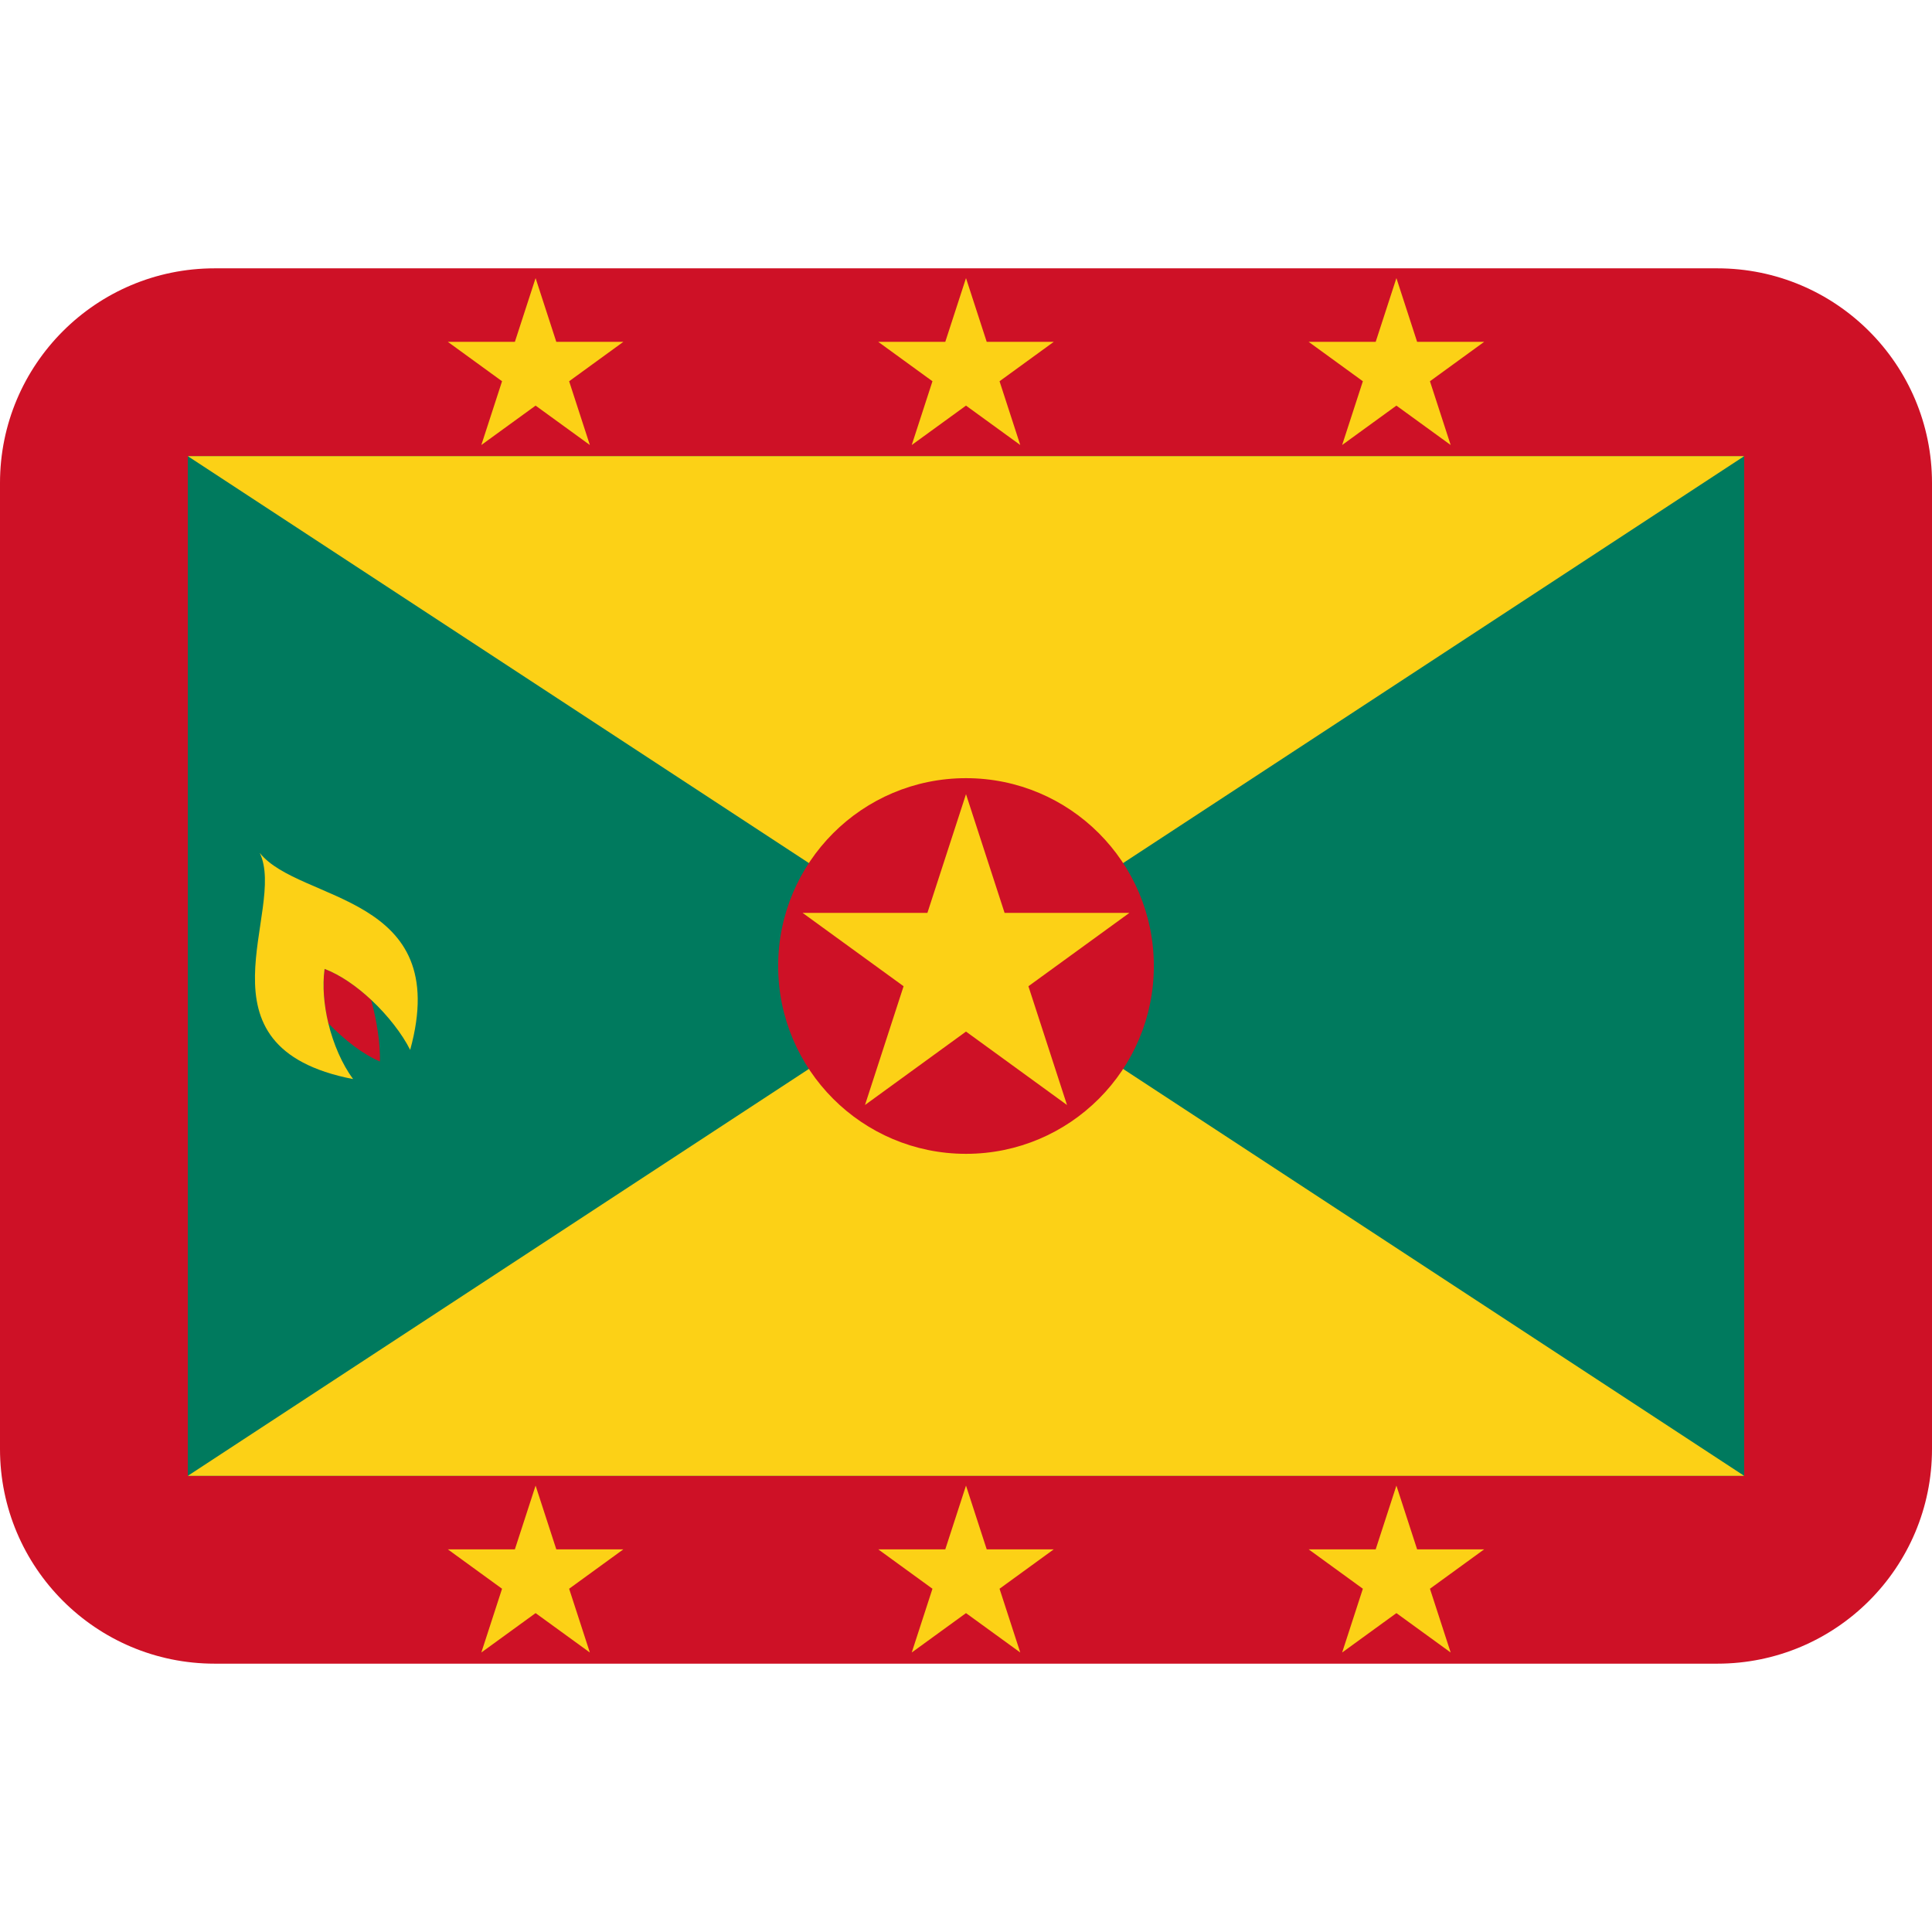
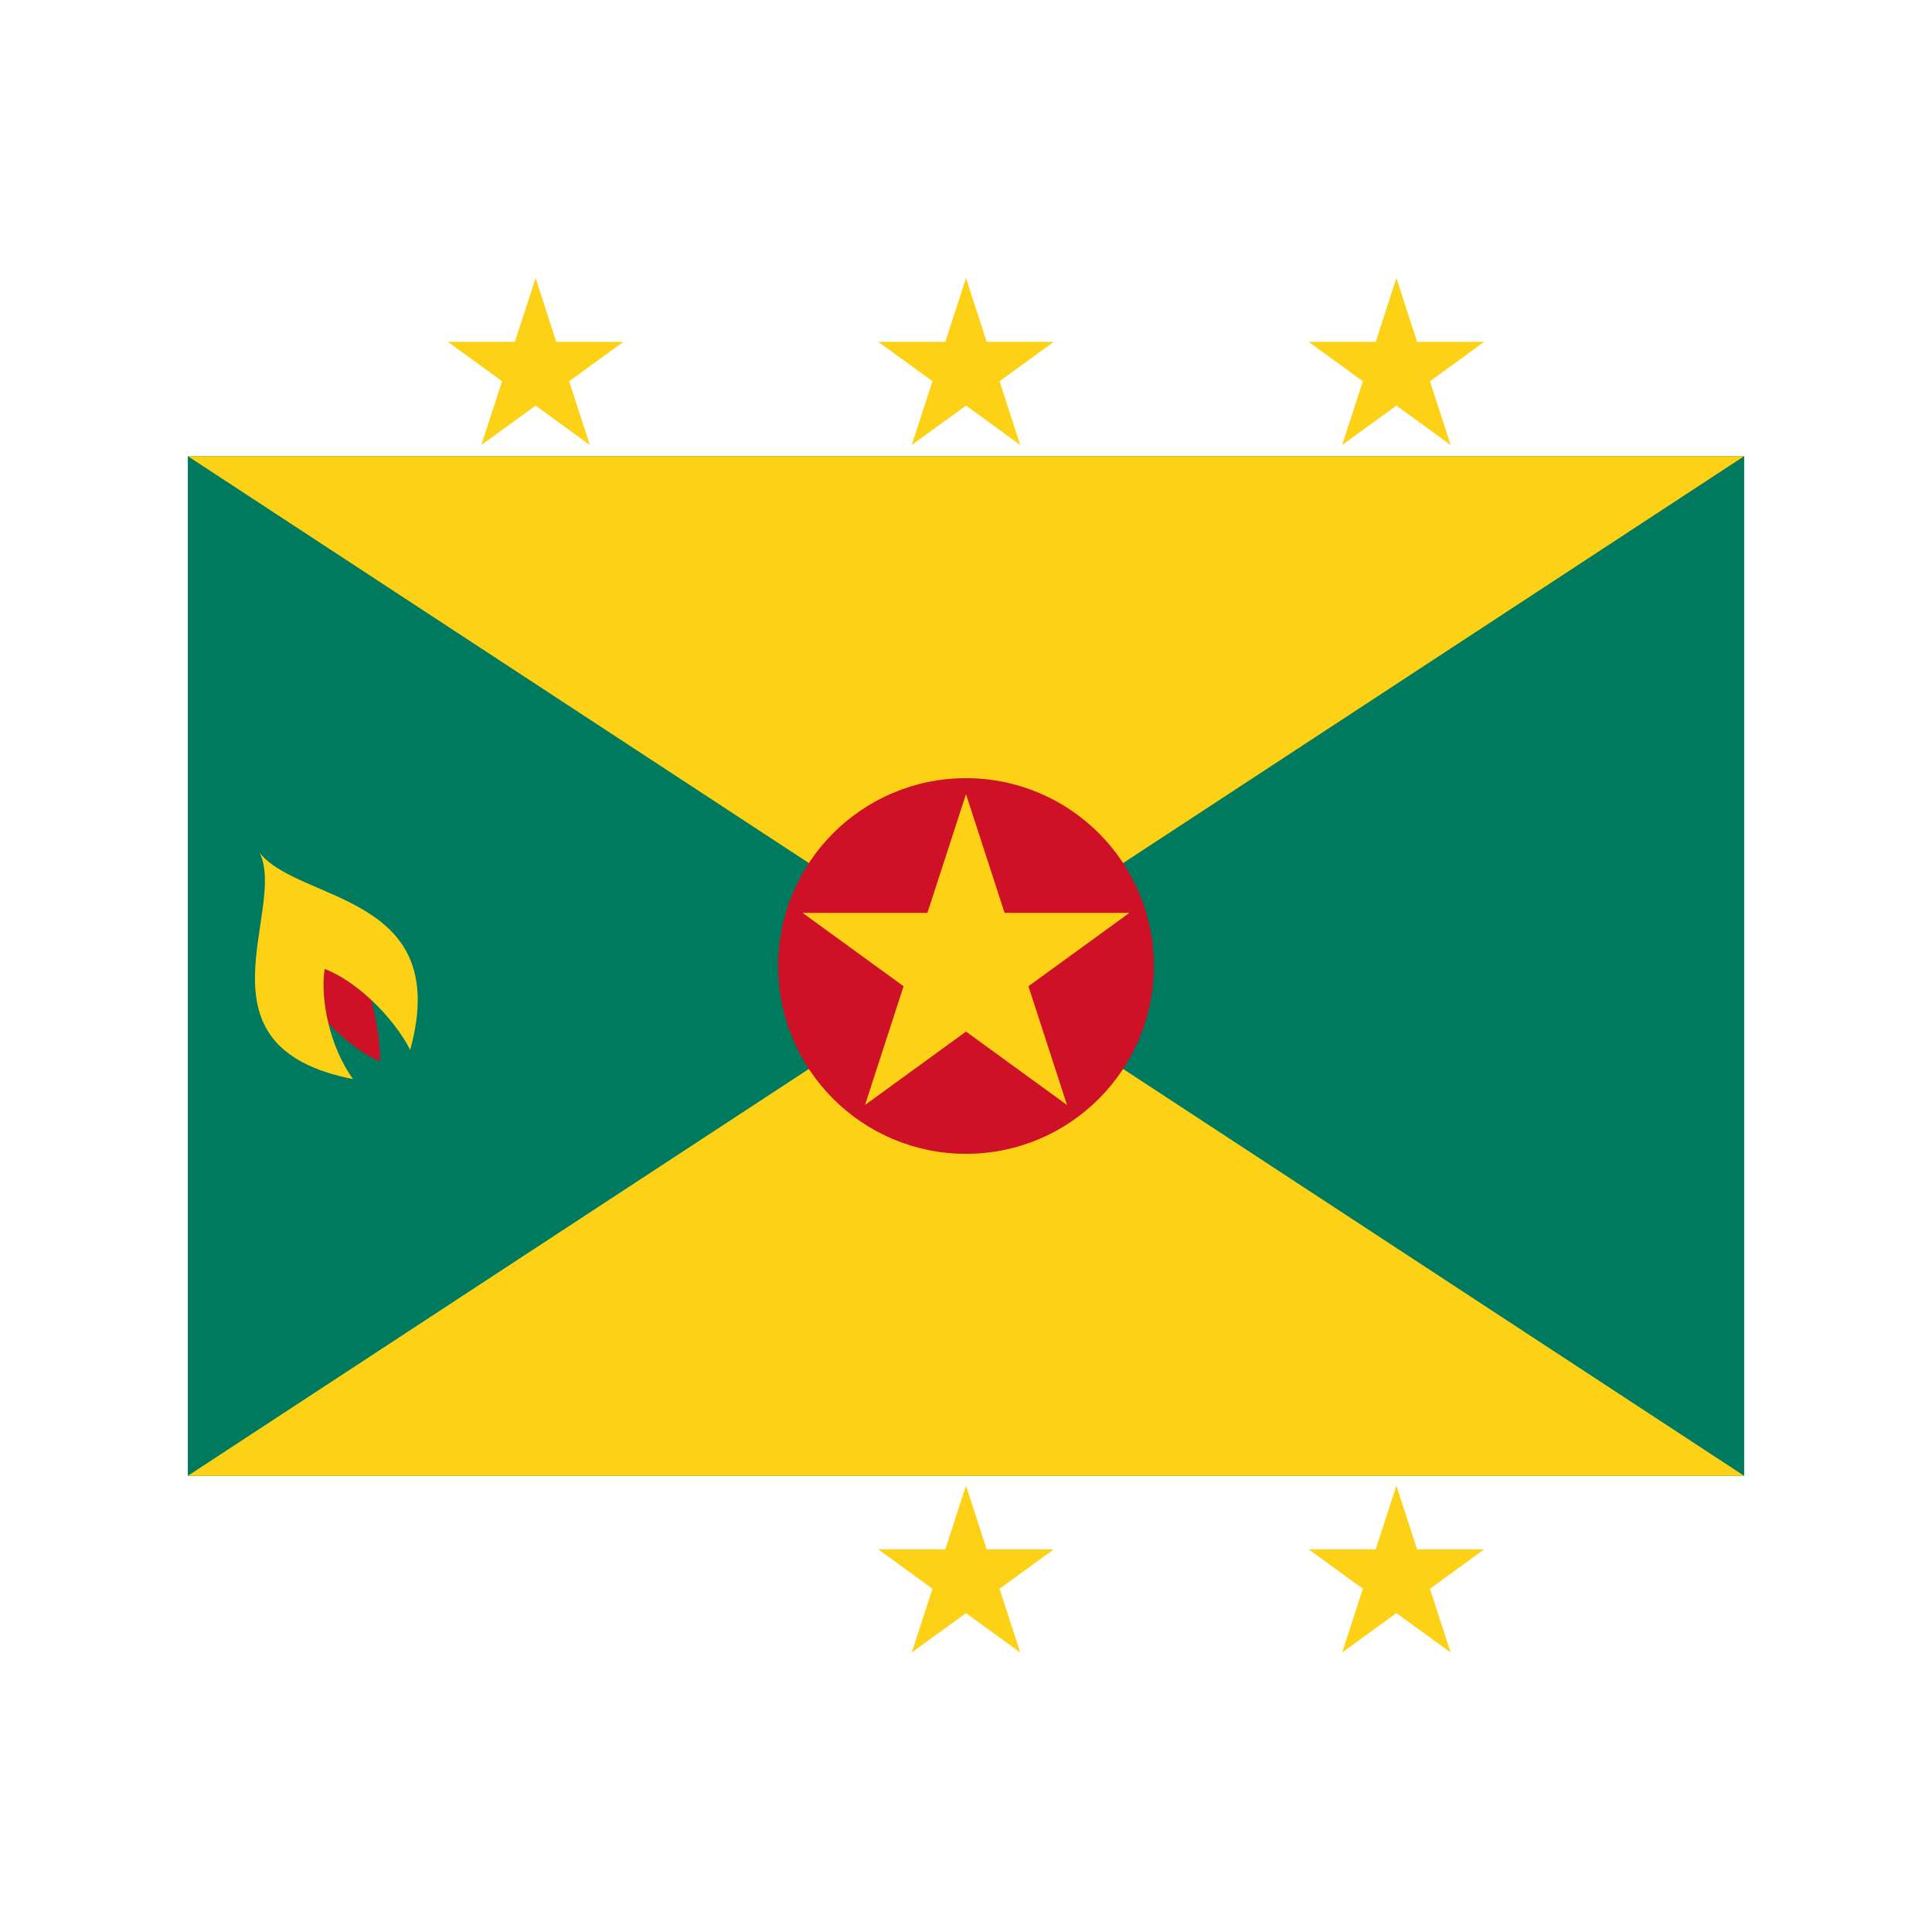
<svg xmlns="http://www.w3.org/2000/svg" viewBox="0 0 45 45" style="enable-background:new 0 0 45 45;" xml:space="preserve" version="1.1" id="svg2">
  <defs id="defs6">
    <clipPath id="clipPath16" clipPathUnits="userSpaceOnUse">
      <path id="path18" d="M 4,31 C 1.791,31 0,29.209 0,27 L 0,27 0,9 C 0,6.791 1.791,5 4,5 l 0,0 28,0 c 2.209,0 4,1.791 4,4 l 0,0 0,18 c 0,2.209 -1.791,4 -4,4 l 0,0 -28,0 z" />
    </clipPath>
  </defs>
  <g transform="matrix(1.25,0,0,-1.25,0,45)" id="g10">
    <g id="g12">
      <g clip-path="url(#clipPath16)" id="g14">
-         <path id="path20" style="fill:#ce1126;fill-opacity:1;fill-rule:nonzero;stroke:none" d="M 0,31 36,31 36,5 0,5 0,31 Z" />
        <g transform="translate(3.5,27.5)" id="g22">
          <path id="path24" style="fill:#007a5e;fill-opacity:1;fill-rule:nonzero;stroke:none" d="M 0,0 29,0 29,-19 0,-19 0,0 Z" />
        </g>
        <g transform="translate(3.5,27.5)" id="g26">
          <path id="path28" style="fill:#fcd116;fill-opacity:1;fill-rule:nonzero;stroke:none" d="M 0,0 29,0 0,-19 29,-19 0,0 Z" />
        </g>
        <g transform="translate(21.5,18)" id="g30">
          <path id="path32" style="fill:#ce1126;fill-opacity:1;fill-rule:nonzero;stroke:none" d="M 0,0 C 0,-1.933 -1.567,-3.5 -3.5,-3.5 -5.433,-3.5 -7,-1.933 -7,0 -7,1.933 -5.433,3.5 -3.5,3.5 -1.567,3.5 0,1.933 0,0" />
        </g>
        <g transform="translate(18,21.202)" id="g34">
          <path id="path36" style="fill:#fcd116;fill-opacity:1;fill-rule:nonzero;stroke:none" d="m 0,0 0.719,-2.212 2.326,0 L 1.163,-3.579 1.882,-5.792 0,-4.424 l -1.882,-1.368 0.719,2.213 -1.882,1.367 2.326,0 L 0,0 Z" />
        </g>
        <g transform="translate(18,30.818)" id="g38">
          <path id="path40" style="fill:#fcd116;fill-opacity:1;fill-rule:nonzero;stroke:none" d="m 0,0 0.386,-1.188 1.249,0 L 0.625,-1.922 1.011,-3.11 0,-2.376 -1.011,-3.11 l 0.386,1.188 -1.01,0.734 1.249,0 L 0,0 Z" />
        </g>
        <g transform="translate(26.02,30.818)" id="g42">
          <path id="path44" style="fill:#fcd116;fill-opacity:1;fill-rule:nonzero;stroke:none" d="m 0,0 0.386,-1.188 1.249,0 L 0.625,-1.922 1.011,-3.11 0,-2.376 -1.011,-3.11 l 0.386,1.188 -1.01,0.734 1.249,0 L 0,0 Z" />
        </g>
        <g transform="translate(9.98,30.818)" id="g46">
          <path id="path48" style="fill:#fcd116;fill-opacity:1;fill-rule:nonzero;stroke:none" d="m 0,0 0.386,-1.188 1.249,0 L 0.625,-1.922 1.011,-3.11 0,-2.376 -1.011,-3.11 l 0.386,1.188 -1.01,0.734 1.249,0 L 0,0 Z" />
        </g>
        <g transform="translate(18,8.318)" id="g50">
          <path id="path52" style="fill:#fcd116;fill-opacity:1;fill-rule:nonzero;stroke:none" d="m 0,0 0.386,-1.188 1.249,0 L 0.625,-1.922 1.011,-3.11 0,-2.376 -1.011,-3.11 l 0.386,1.188 -1.01,0.734 1.249,0 L 0,0 Z" />
        </g>
        <g transform="translate(26.02,8.318)" id="g54">
          <path id="path56" style="fill:#fcd116;fill-opacity:1;fill-rule:nonzero;stroke:none" d="m 0,0 0.386,-1.188 1.249,0 L 0.625,-1.922 1.011,-3.11 0,-2.376 -1.011,-3.11 l 0.386,1.188 -1.01,0.734 1.249,0 L 0,0 Z" />
        </g>
        <g transform="translate(9.98,8.318)" id="g58">
-           <path id="path60" style="fill:#fcd116;fill-opacity:1;fill-rule:nonzero;stroke:none" d="m 0,0 0.386,-1.188 1.249,0 L 0.625,-1.922 1.011,-3.11 0,-2.376 -1.011,-3.11 l 0.386,1.188 -1.01,0.734 1.249,0 L 0,0 Z" />
-         </g>
+           </g>
        <g transform="translate(6.118,16.933)" id="g62">
          <path id="path64" style="fill:#ce1126;fill-opacity:1;fill-rule:nonzero;stroke:none" d="M 0,0 C 0.304,-0.315 0.645,-0.579 0.962,-0.712 0.967,-0.363 0.905,0.036 0.798,0.436 0.53,0.687 0.227,0.9 -0.07,1.013 -0.113,0.695 -0.082,0.34 0,0" />
        </g>
        <g transform="translate(7.643,16.437)" id="g66">
          <path id="path68" style="fill:#fcd116;fill-opacity:1;fill-rule:nonzero;stroke:none" d="m 0,0 c 0.803,2.916 -2.06,2.738 -2.803,3.67 0.512,-1.068 -1.329,-3.617 1.739,-4.214 -0.203,0.276 -0.366,0.649 -0.461,1.04 -0.082,0.341 -0.113,0.695 -0.07,1.013 0.297,-0.113 0.6,-0.326 0.869,-0.577 C -0.413,0.639 -0.148,0.295 0,0" />
        </g>
      </g>
    </g>
  </g>
</svg>